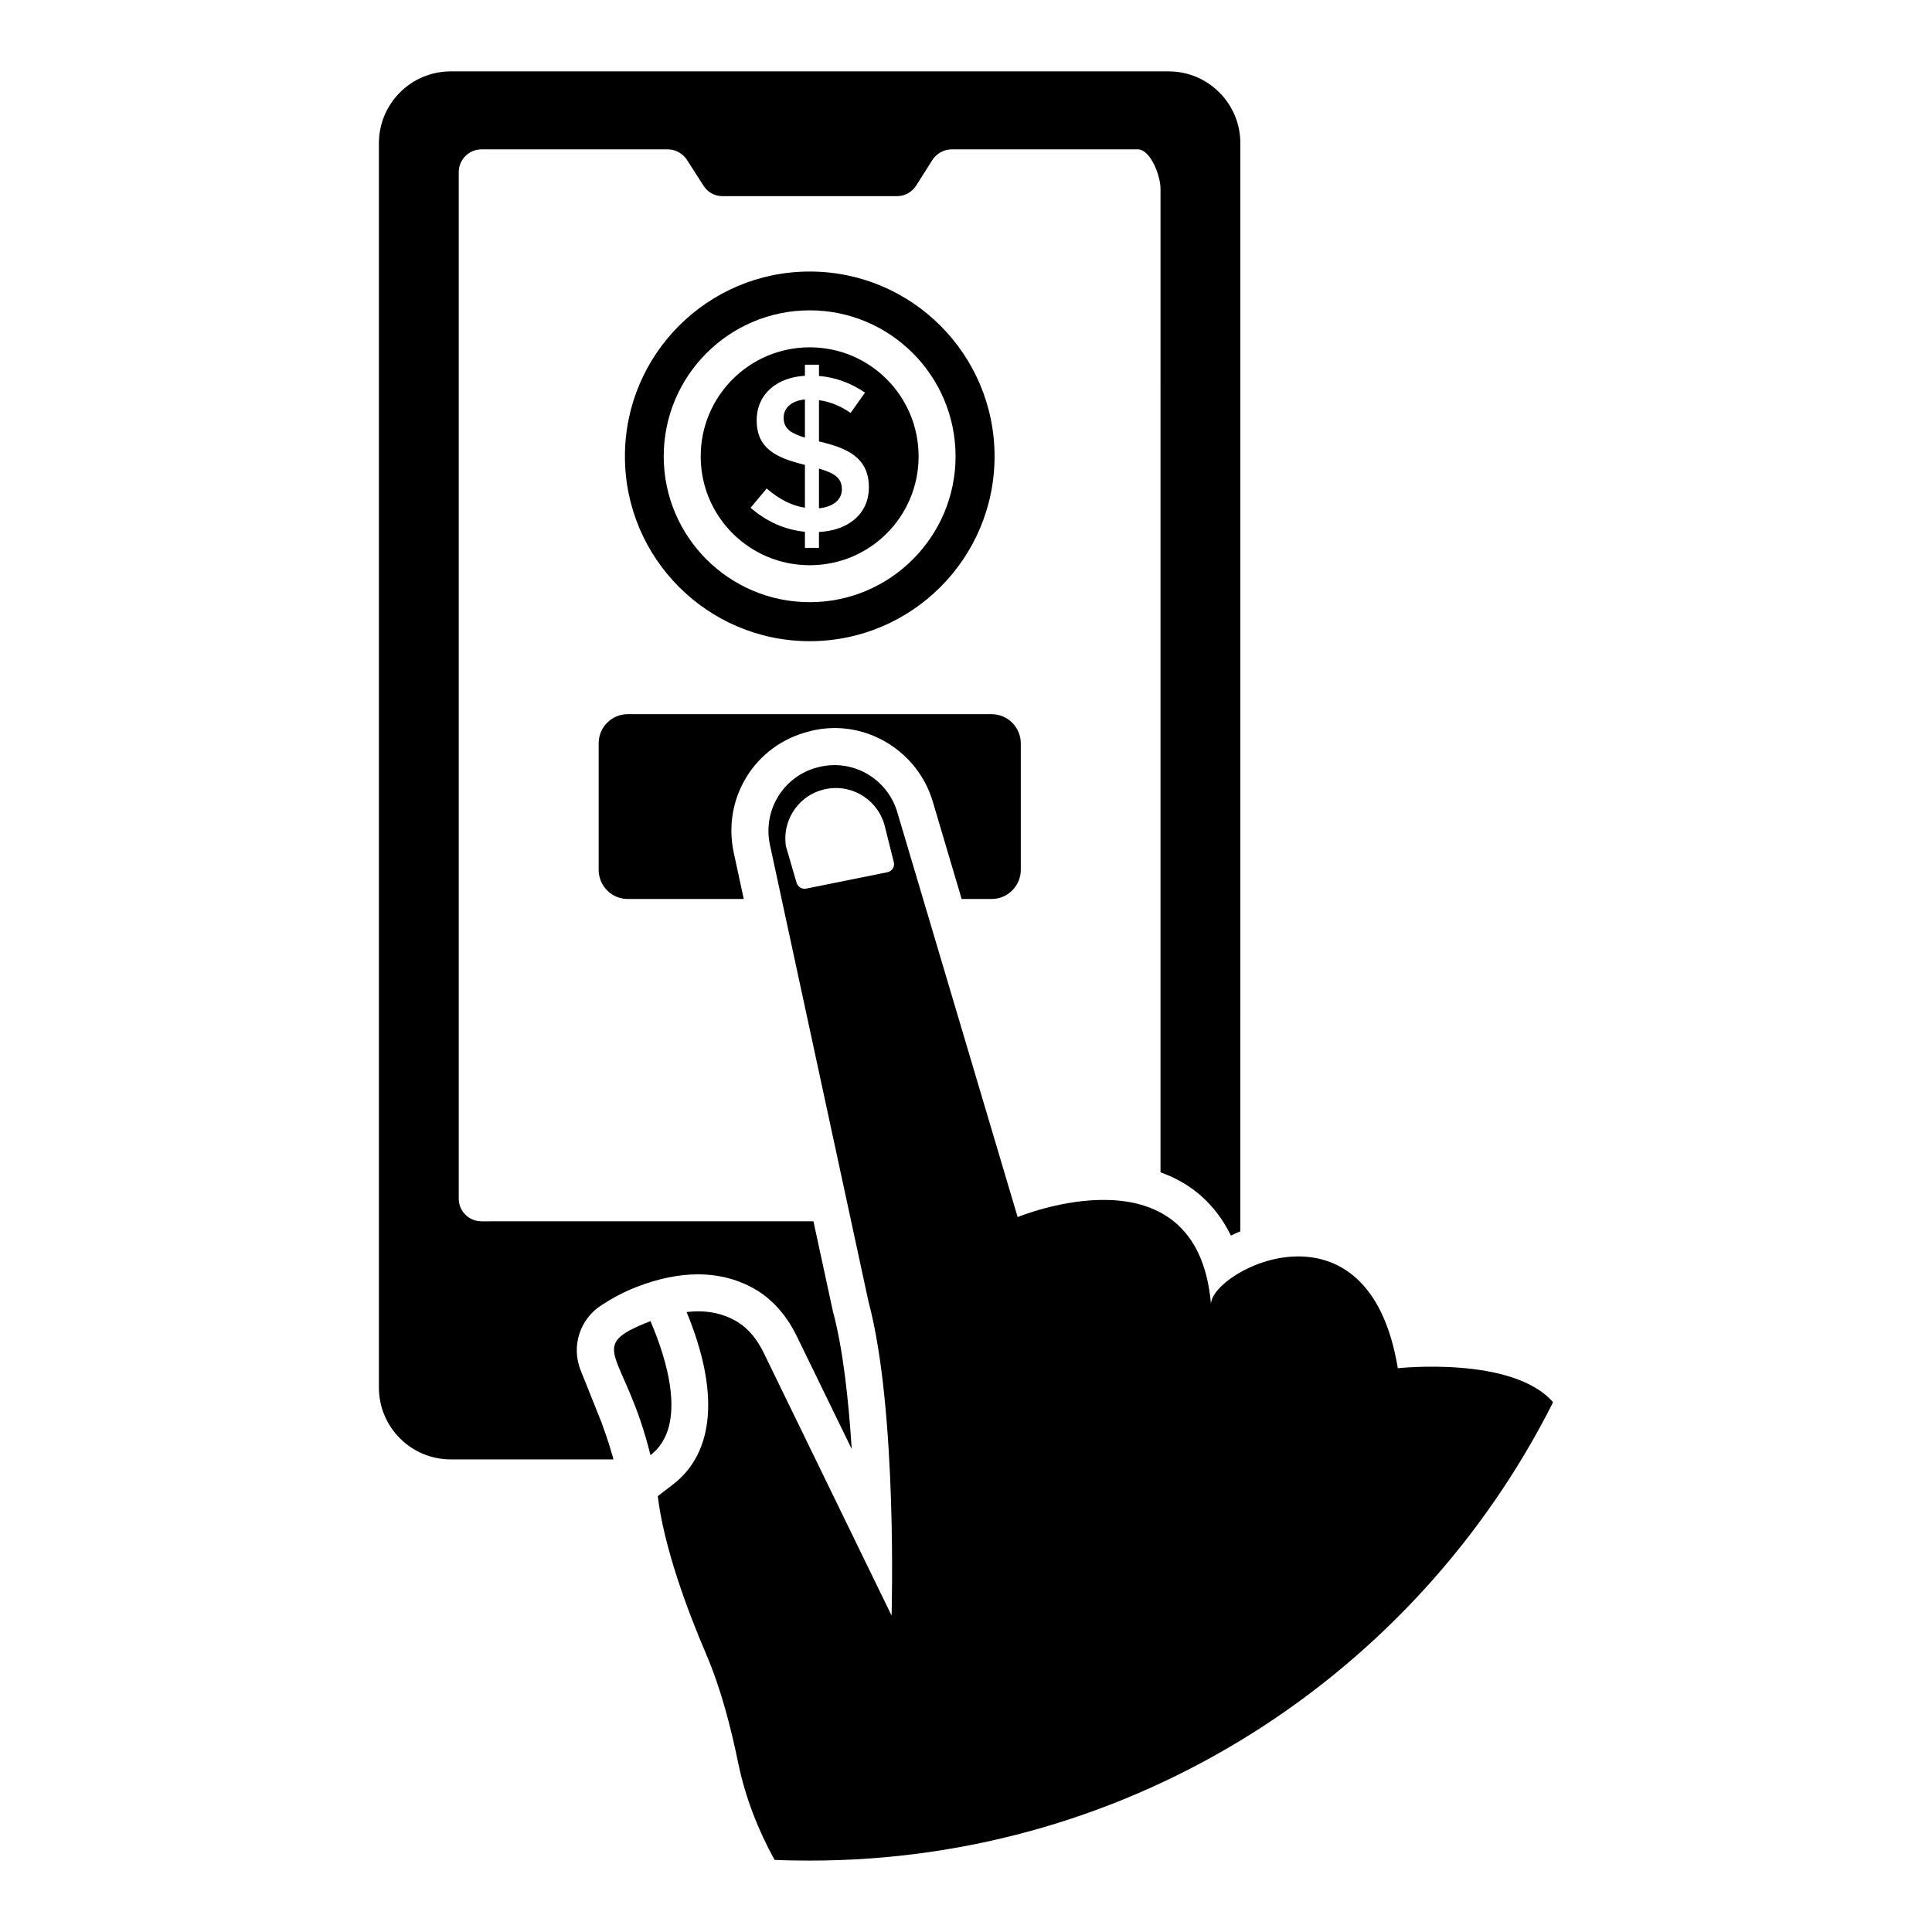
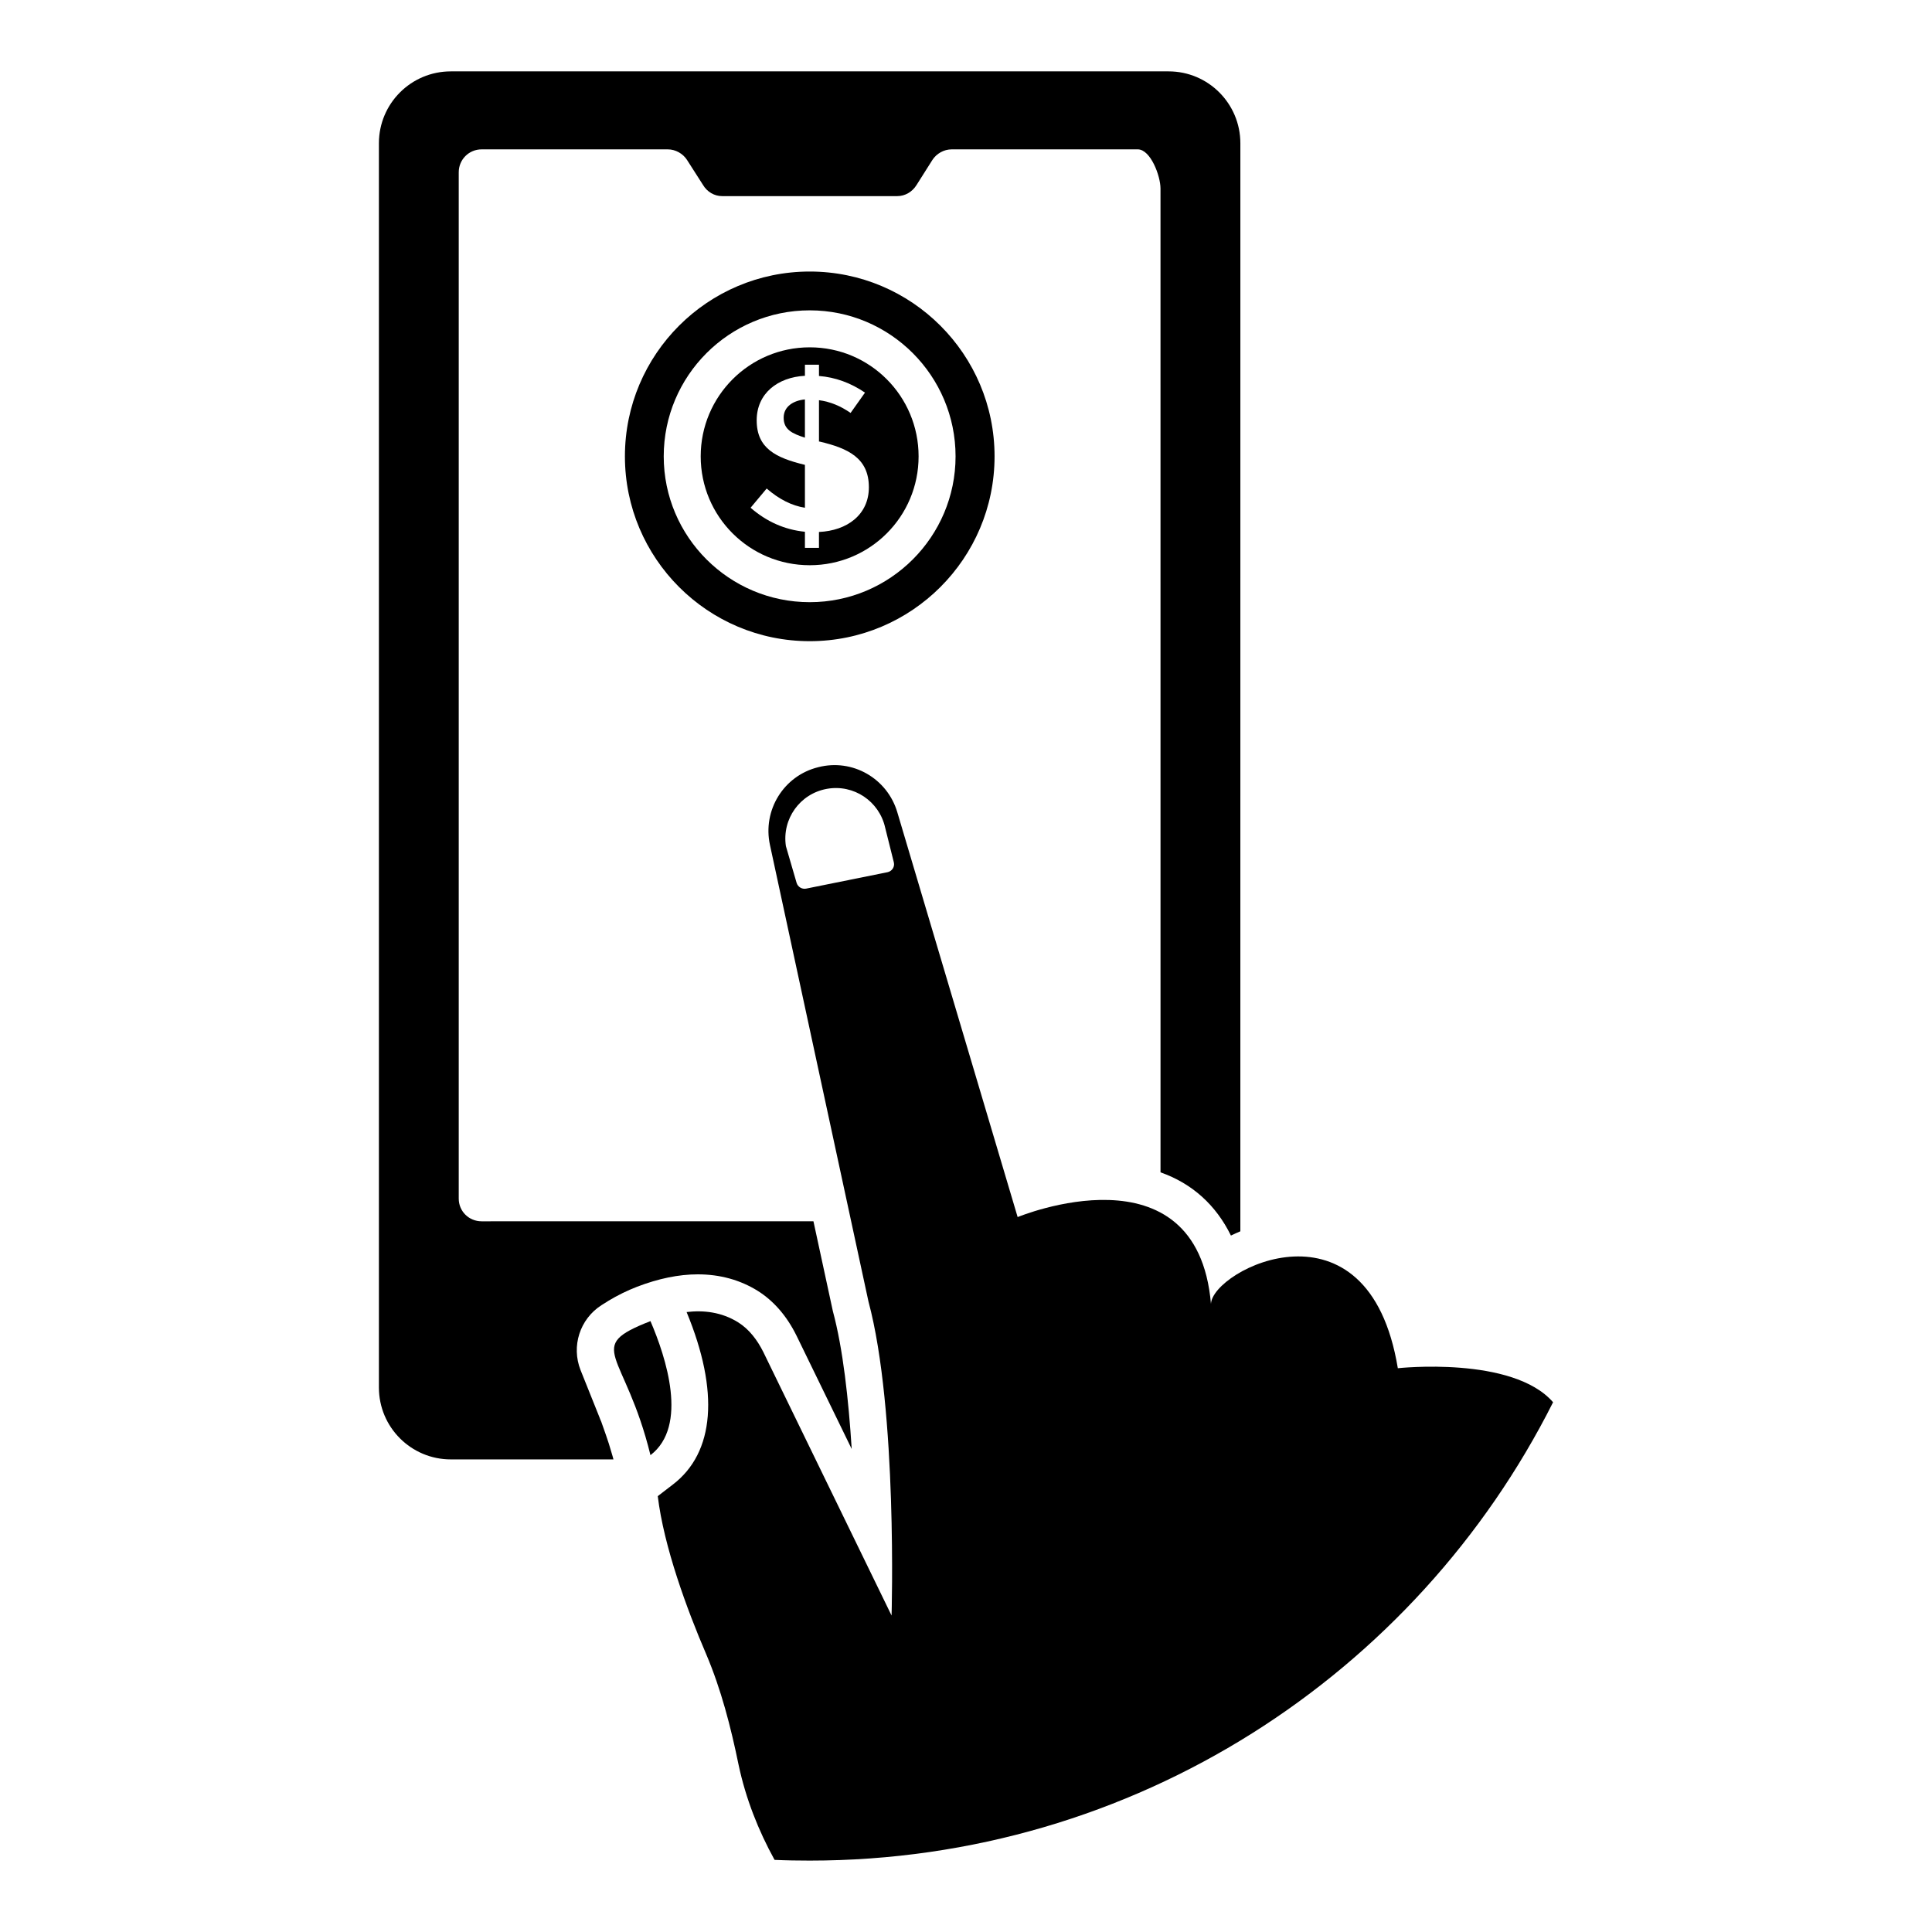
<svg xmlns="http://www.w3.org/2000/svg" fill="#000000" width="800px" height="800px" version="1.1" viewBox="144 144 512 512">
  <g>
    <path d="m304.56 524.23-1.223-3.477c-0.195-0.441-0.391-0.883-0.539-1.324l-4.945-12.344c-2.496-6.32-0.195-13.52 5.535-17.191l0.539-0.344c0.441-0.246 0.883-0.539 1.324-0.832 2.449-1.469 4.945-2.695 7.594-3.723 5.633-2.156 11.02-3.281 16.066-3.281 5.879 0 11.215 1.469 15.871 4.359 4.211 2.644 7.691 6.613 10.285 11.852l14.645 30.074c-0.832-13.078-2.301-26.547-4.996-36.539l-5.144-23.805-87.926 0.004c-3.379 0-6.074-2.644-6.074-6.023v-271.98c0-3.379 2.695-6.074 6.074-6.074h49.324c2.059 0 4.016 1.125 5.094 2.793l4.258 6.66c1.078 1.812 2.988 2.938 5.043 2.938h46.434c2.059 0 3.969-1.125 5.094-2.938l4.211-6.66c1.078-1.664 3.035-2.793 5.094-2.793h49.324c3.379 0 6.023 7.004 6.023 10.383l0.004 260.72c8.375 2.938 14.695 8.668 18.66 16.75 0.832-0.391 1.664-0.785 2.496-1.125l0.004-288.34c0-10.531-8.523-19.055-19.008-19.055h-190.23c-10.531 0-19.055 8.523-19.055 19.055v329.73c0 10.531 8.523 19.055 19.055 19.055h43.102c-0.148-0.539-0.293-1.125-0.488-1.715-0.492-1.715-0.98-3.281-1.52-4.801z" />
-     <path d="m358.49 337.82c2.106-0.59 4.406-0.883 6.711-0.883 11.902 0 22.629 8.031 26.008 19.543l7.641 25.762h7.934c4.262 0 7.738-3.477 7.738-7.738v-33.504c0-4.262-3.477-7.738-7.738-7.738h-96.441c-4.262 0-7.691 3.477-7.691 7.738v33.504c0 4.262 3.43 7.738 7.691 7.738h30.758l-2.644-12.246c-3.133-14.496 5.637-28.652 20.035-32.176z" />
    <path d="m514.44 506.6c-7.789-47.168-49.227-26.105-49.52-17.043-3.672-42.758-51.234-23.02-51.234-23.02l-31.887-107.27c-2.644-8.965-11.852-14.301-20.965-11.949-9.16 2.254-14.793 11.41-12.785 20.621l26.105 120.98c7.738 28.848 6.121 83.215 6.121 83.215l-33.992-69.844c-1.566-3.133-3.723-6.023-6.711-7.887-4.359-2.695-9.109-3.234-13.617-2.695 8.719 21.062 7.445 37.223-3.625 45.699l-4.016 3.086c1.617 13.422 7.738 30.023 12.832 41.879 3.969 9.355 6.516 19.25 8.57 29.242 1.91 9.062 5.289 17.535 9.551 25.273 3.098 0.141 6.184 0.191 9.316 0.191 86.156 0 160.75-49.422 197-121.47-10.727-12.344-41.141-9.016-41.141-9.016zm-135.23-131.46-21.602 4.359c-1.078 0.195-2.156-0.441-2.496-1.52l-2.84-9.746c-1.078-7.199 3.723-13.91 10.875-15.184 7.102-1.273 13.863 3.281 15.43 10.285l2.301 9.207c0.289 1.18-0.492 2.352-1.668 2.598z" />
    <path d="m316.38 494.11c-17.832 6.977-6.797 7.785 0 35.52 10.121-7.731 4.094-25.996 0-35.52z" />
    <path d="m358.59 313.92c27.035 0 48.98-21.941 48.98-48.98 0-27.035-21.941-48.98-48.98-48.98-27.035 0-48.98 21.941-48.98 48.98 0 27.035 21.945 48.98 48.98 48.98zm0-87.676c21.305 0 38.645 17.34 38.645 38.695 0 21.305-17.34 38.645-38.645 38.645-21.355 0-38.695-17.34-38.695-38.645 0-21.355 17.34-38.695 38.695-38.695z" />
    <path d="m357.31 249.85c-3.035 0.293-5.633 1.859-5.633 4.848 0 3.184 2.301 4.211 5.633 5.289z" />
-     <path d="m367.11 273.66c0-3.379-2.598-4.406-6.074-5.484v10.531c3.133-0.297 6.074-1.863 6.074-5.047z" />
    <path d="m358.59 293.79c15.969 0 28.848-12.883 28.848-28.848 0-15.969-12.883-28.898-28.848-28.898-15.969 0-28.898 12.93-28.898 28.898 0 15.965 12.93 28.848 28.898 28.848zm-14.059-38.398c0-7.102 5.535-11.414 12.785-11.805v-2.938h3.723v2.988c4.309 0.344 8.375 1.812 12.195 4.41l-3.82 5.387c-2.598-1.812-5.387-2.988-8.375-3.379v10.973h0.195c7.492 1.762 13.027 4.359 13.027 12.098 0 7.297-5.781 11.512-13.227 11.852v4.211l-3.719-0.004v-4.262c-5.387-0.539-10.188-2.695-14.398-6.367l4.262-5.094c3.281 2.84 6.66 4.555 10.137 5.094v-11.363c-7.691-1.859-12.785-4.356-12.785-11.801z" />
  </g>
</svg>